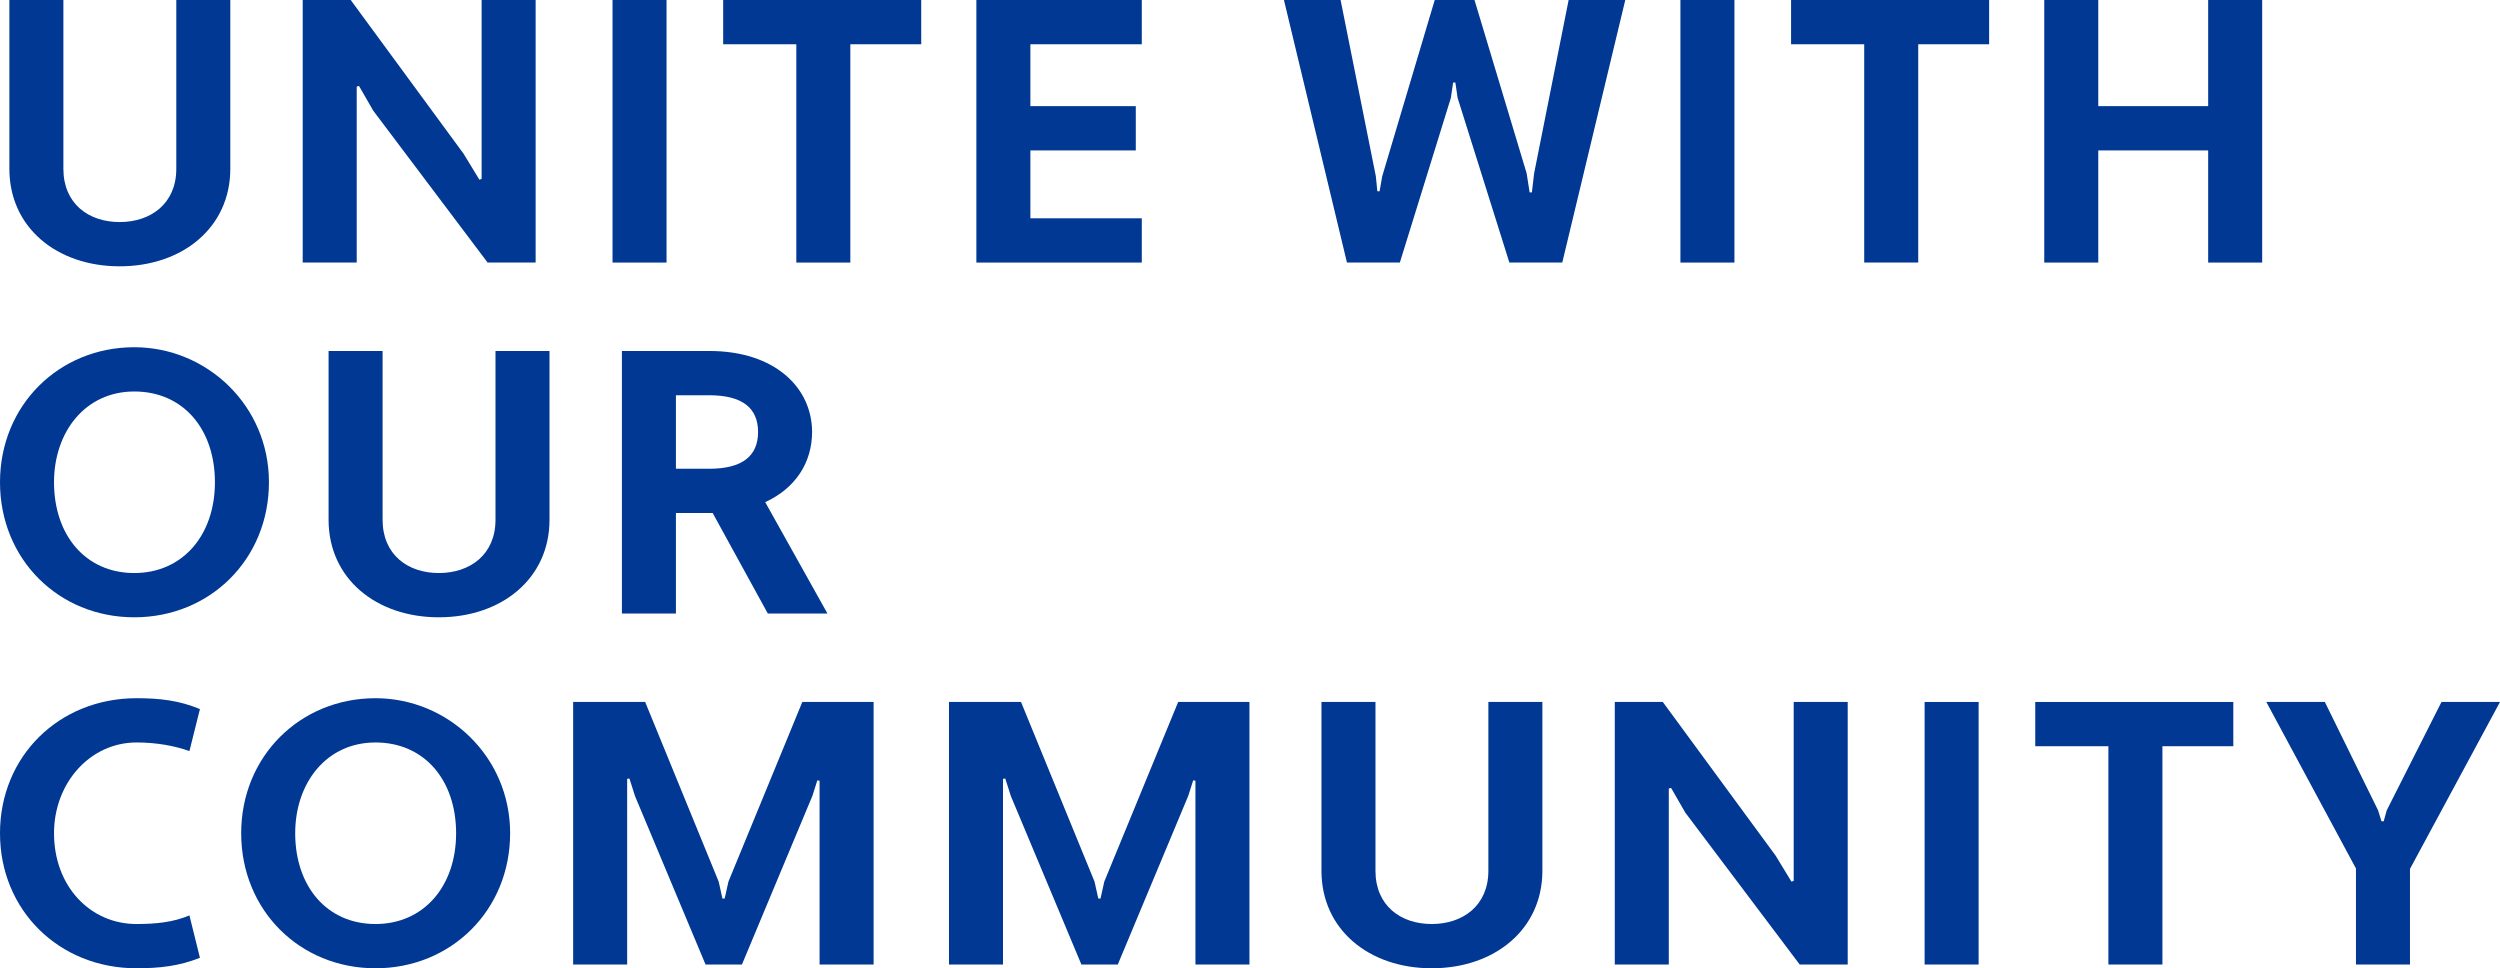
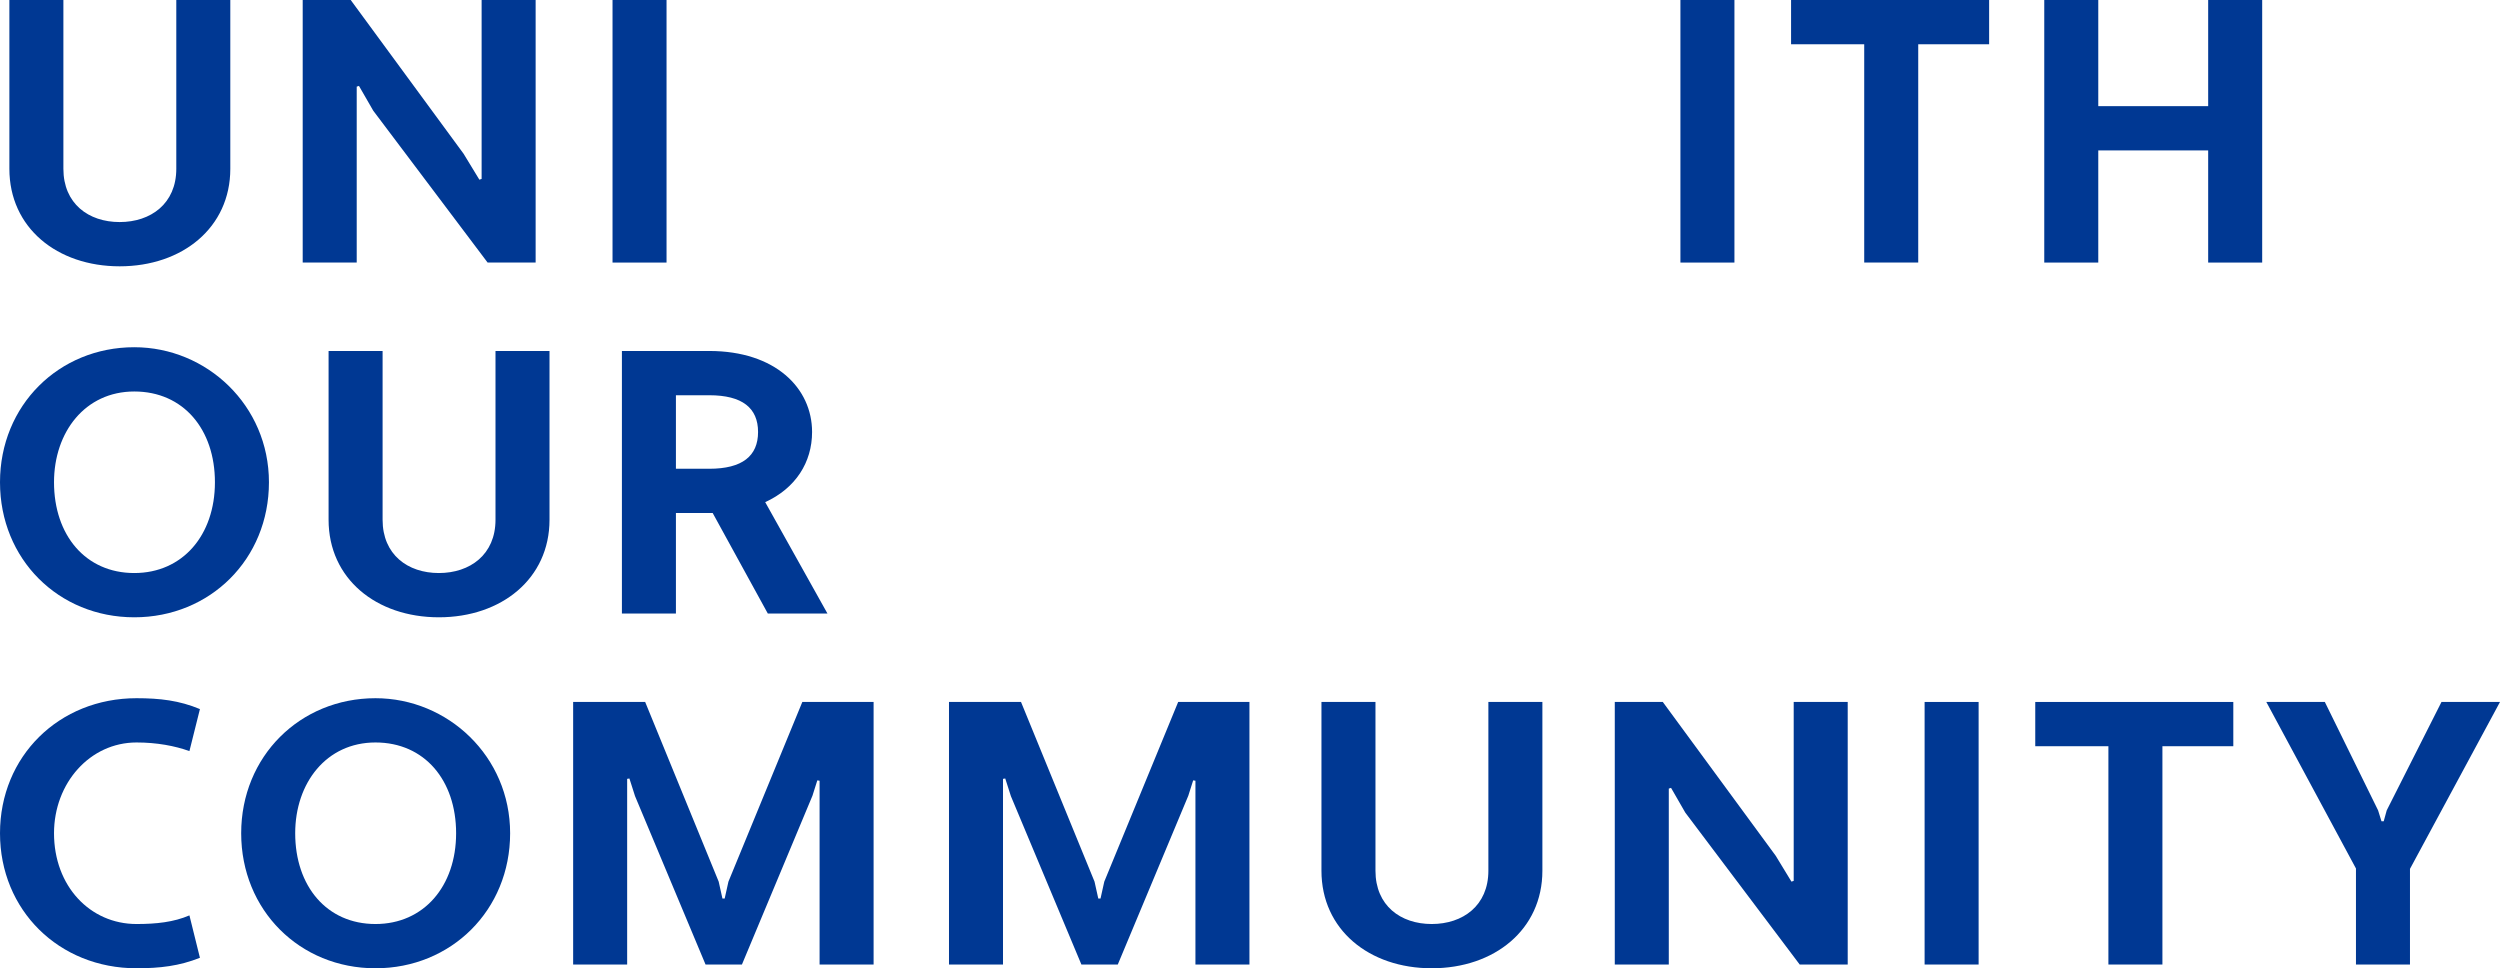
<svg xmlns="http://www.w3.org/2000/svg" id="_レイヤー_2" data-name="レイヤー 2" viewBox="0 0 466.55 180.71">
  <defs>
    <style>
      .cls-1 {
        fill: #003893;
      }
    </style>
  </defs>
  <g id="_レイヤー_1-2" data-name="レイヤー 1">
    <g>
      <path class="cls-1" d="M42.98,31.5c0,10.99-8.96,18.2-20.65,18.2S1.75,42.49,1.75,31.5V0h10.08v31.5c0,6.51,4.69,9.94,10.5,9.94s10.57-3.43,10.57-9.94V0h10.08v31.5Z" />
      <path class="cls-1" d="M69.65,20.65l-2.66-4.62-.42.14v32.83h-10.08V0h8.96l21.07,28.7,2.94,4.83.42-.14V0h10.08v49h-8.96l-21.35-28.35Z" />
      <path class="cls-1" d="M114.31,0h10.08v49h-10.08V0Z" />
-       <path class="cls-1" d="M158.69,8.26v40.74h-10.08V8.26h-13.65V0h36.96v8.26h-13.23Z" />
-       <path class="cls-1" d="M182.21,49V0h30.87v8.26h-20.79v11.55h19.67v8.26h-19.67v12.67h20.79v8.26h-30.87Z" />
-       <path class="cls-1" d="M284.9,32.34l.56,3.57h.42l.42-3.57,6.44-32.34h10.57l-11.76,49h-9.87l-9.66-30.73-.42-2.87h-.42l-.42,2.87-9.52,30.73h-9.87L239.61,0h10.57l6.58,32.9.28,2.8h.42l.49-2.8L267.75,0h7.42l9.73,32.34Z" />
      <path class="cls-1" d="M313.6,0h10.08v49h-10.08V0Z" />
      <path class="cls-1" d="M357.98,8.26v40.74h-10.08V8.26h-13.65V0h36.96v8.26h-13.23Z" />
      <path class="cls-1" d="M412.09,28.07h-20.51v20.93h-10.08V0h10.08v19.81h20.51V0h10.08v49h-10.08v-20.93Z" />
      <path class="cls-1" d="M25.06,64.8c13.51,0,25.13,10.85,25.13,25.2s-10.99,25.2-25.13,25.2S0,104.35,0,90s10.99-25.2,25.06-25.2ZM25.06,106.94c9.03,0,15.05-7.07,15.05-16.94s-5.88-16.94-15.05-16.94-14.98,7.56-14.98,16.94c0,9.87,5.88,16.94,14.98,16.94Z" />
      <path class="cls-1" d="M102.55,97c0,10.99-8.96,18.2-20.65,18.2s-20.58-7.21-20.58-18.2v-31.5h10.08v31.5c0,6.51,4.69,9.94,10.5,9.94s10.57-3.43,10.57-9.94v-31.5h10.08v31.5Z" />
      <path class="cls-1" d="M116.06,65.5h16.31c12.32,0,19.18,6.93,19.18,15.12,0,5.67-3.08,10.5-8.75,13.09l11.62,20.79h-11.13l-10.29-18.76h-6.86v18.76h-10.08v-49ZM126.14,73.76v13.72h6.23c6.16,0,9.1-2.38,9.1-6.86s-2.94-6.86-9.1-6.86h-6.23Z" />
      <path class="cls-1" d="M25.48,172.44c3.71,0,6.93-.35,9.87-1.61l1.96,7.91c-3.85,1.54-7.49,1.96-11.83,1.96-14.49,0-25.48-10.85-25.48-25.2s10.99-25.2,25.48-25.2c4.34,0,7.98.42,11.83,2.03l-1.96,7.84c-2.73-.98-6.09-1.61-9.87-1.61-8.68,0-15.4,7.56-15.4,16.94,0,9.87,6.72,16.94,15.4,16.94Z" />
      <path class="cls-1" d="M70.07,130.3c13.51,0,25.13,10.85,25.13,25.2s-10.99,25.2-25.13,25.2-25.06-10.85-25.06-25.2,10.99-25.2,25.06-25.2ZM70.07,172.44c9.03,0,15.05-7.07,15.05-16.94s-5.88-16.94-15.05-16.94-14.98,7.56-14.98,16.94c0,9.87,5.88,16.94,14.98,16.94Z" />
      <path class="cls-1" d="M152.95,145.7l-.42-.07-.91,2.87-13.16,31.5h-6.79l-13.16-31.43-1.05-3.29-.42.07v34.65h-10.08v-49h13.44l13.72,33.53.7,3.15h.42l.7-3.15,13.79-33.53h13.3v49h-10.08v-34.3Z" />
      <path class="cls-1" d="M223.09,145.7l-.42-.07-.91,2.87-13.16,31.5h-6.79l-13.16-31.43-1.05-3.29-.42.07v34.65h-10.08v-49h13.44l13.72,33.53.7,3.15h.42l.7-3.15,13.79-33.53h13.3v49h-10.08v-34.3Z" />
      <path class="cls-1" d="M287.84,162.5c0,10.99-8.96,18.2-20.65,18.2s-20.58-7.21-20.58-18.2v-31.5h10.08v31.5c0,6.51,4.69,9.94,10.5,9.94s10.57-3.43,10.57-9.94v-31.5h10.08v31.5Z" />
      <path class="cls-1" d="M314.51,151.65l-2.66-4.62-.42.14v32.83h-10.08v-49h8.96l21.07,28.7,2.94,4.83.42-.14v-33.39h10.08v49h-8.96l-21.35-28.35Z" />
      <path class="cls-1" d="M359.17,131h10.08v49h-10.08v-49Z" />
      <path class="cls-1" d="M403.55,139.26v40.74h-10.08v-40.74h-13.65v-8.26h36.96v8.26h-13.23Z" />
      <path class="cls-1" d="M443.8,151.23l.63,2.03h.42l.56-2.03,10.22-20.23h10.92l-16.8,31.15v17.85h-10.08v-17.92l-16.73-31.08h10.92l9.94,20.23Z" />
    </g>
  </g>
</svg>